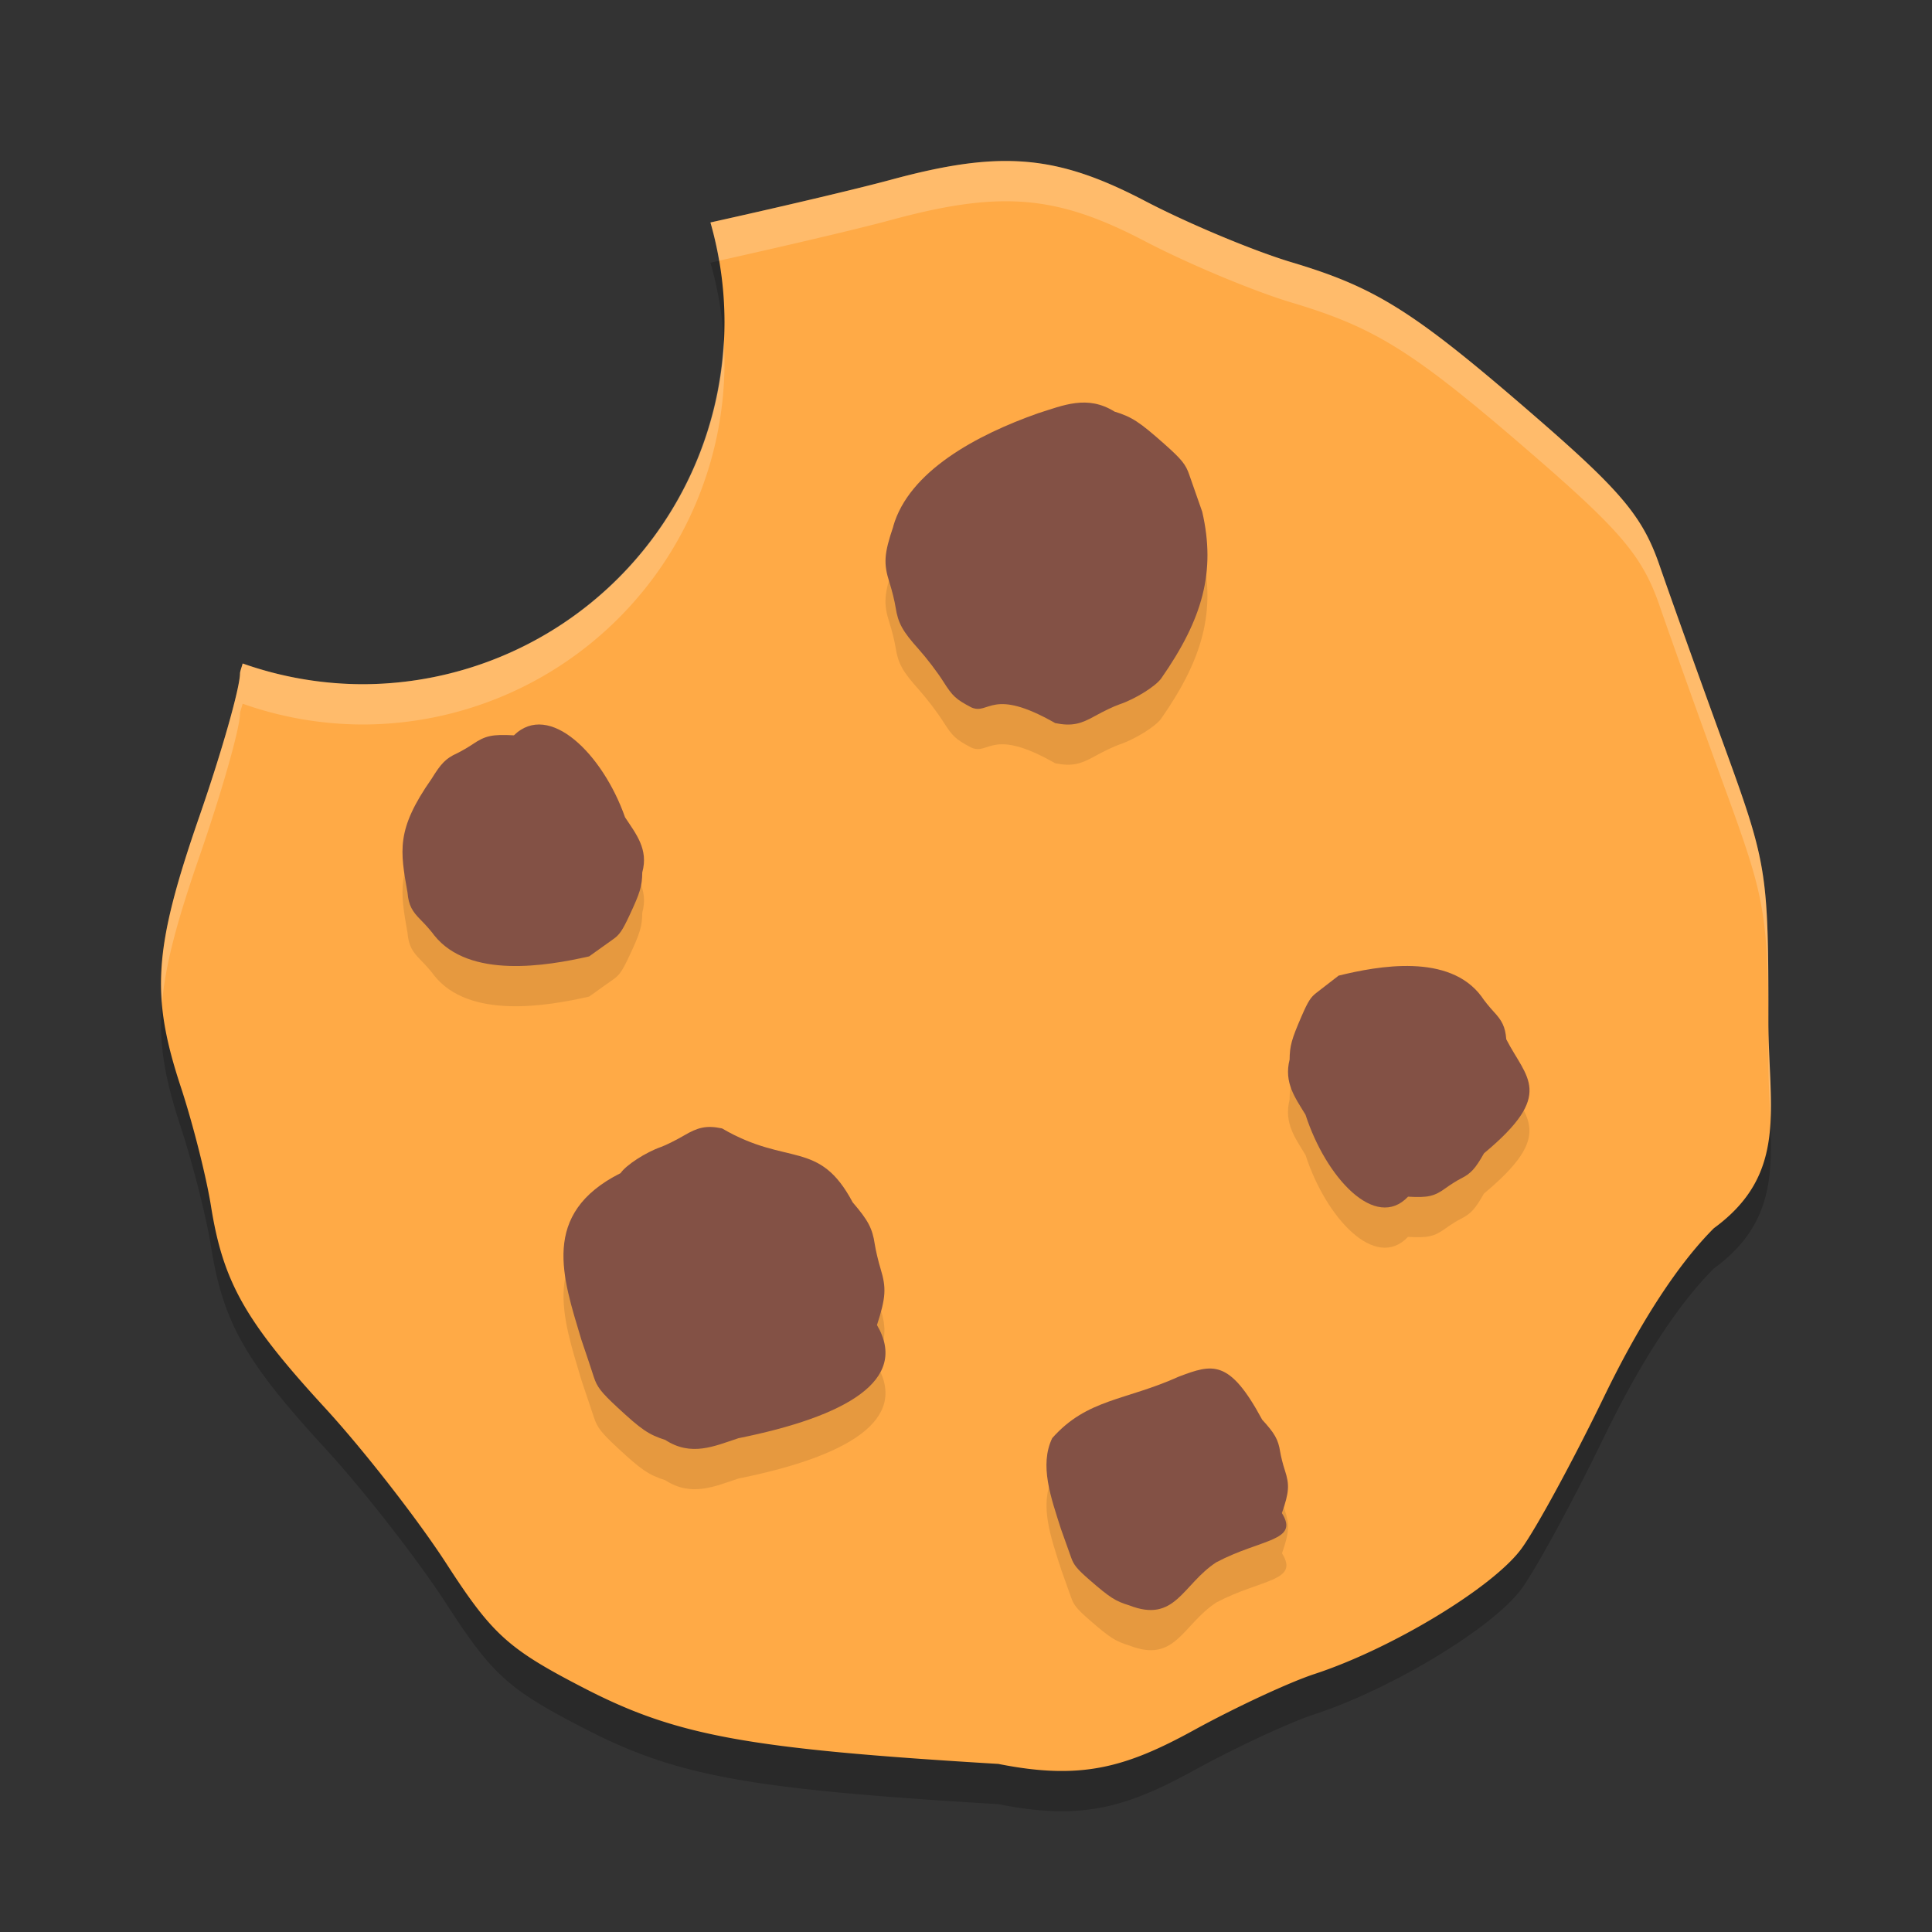
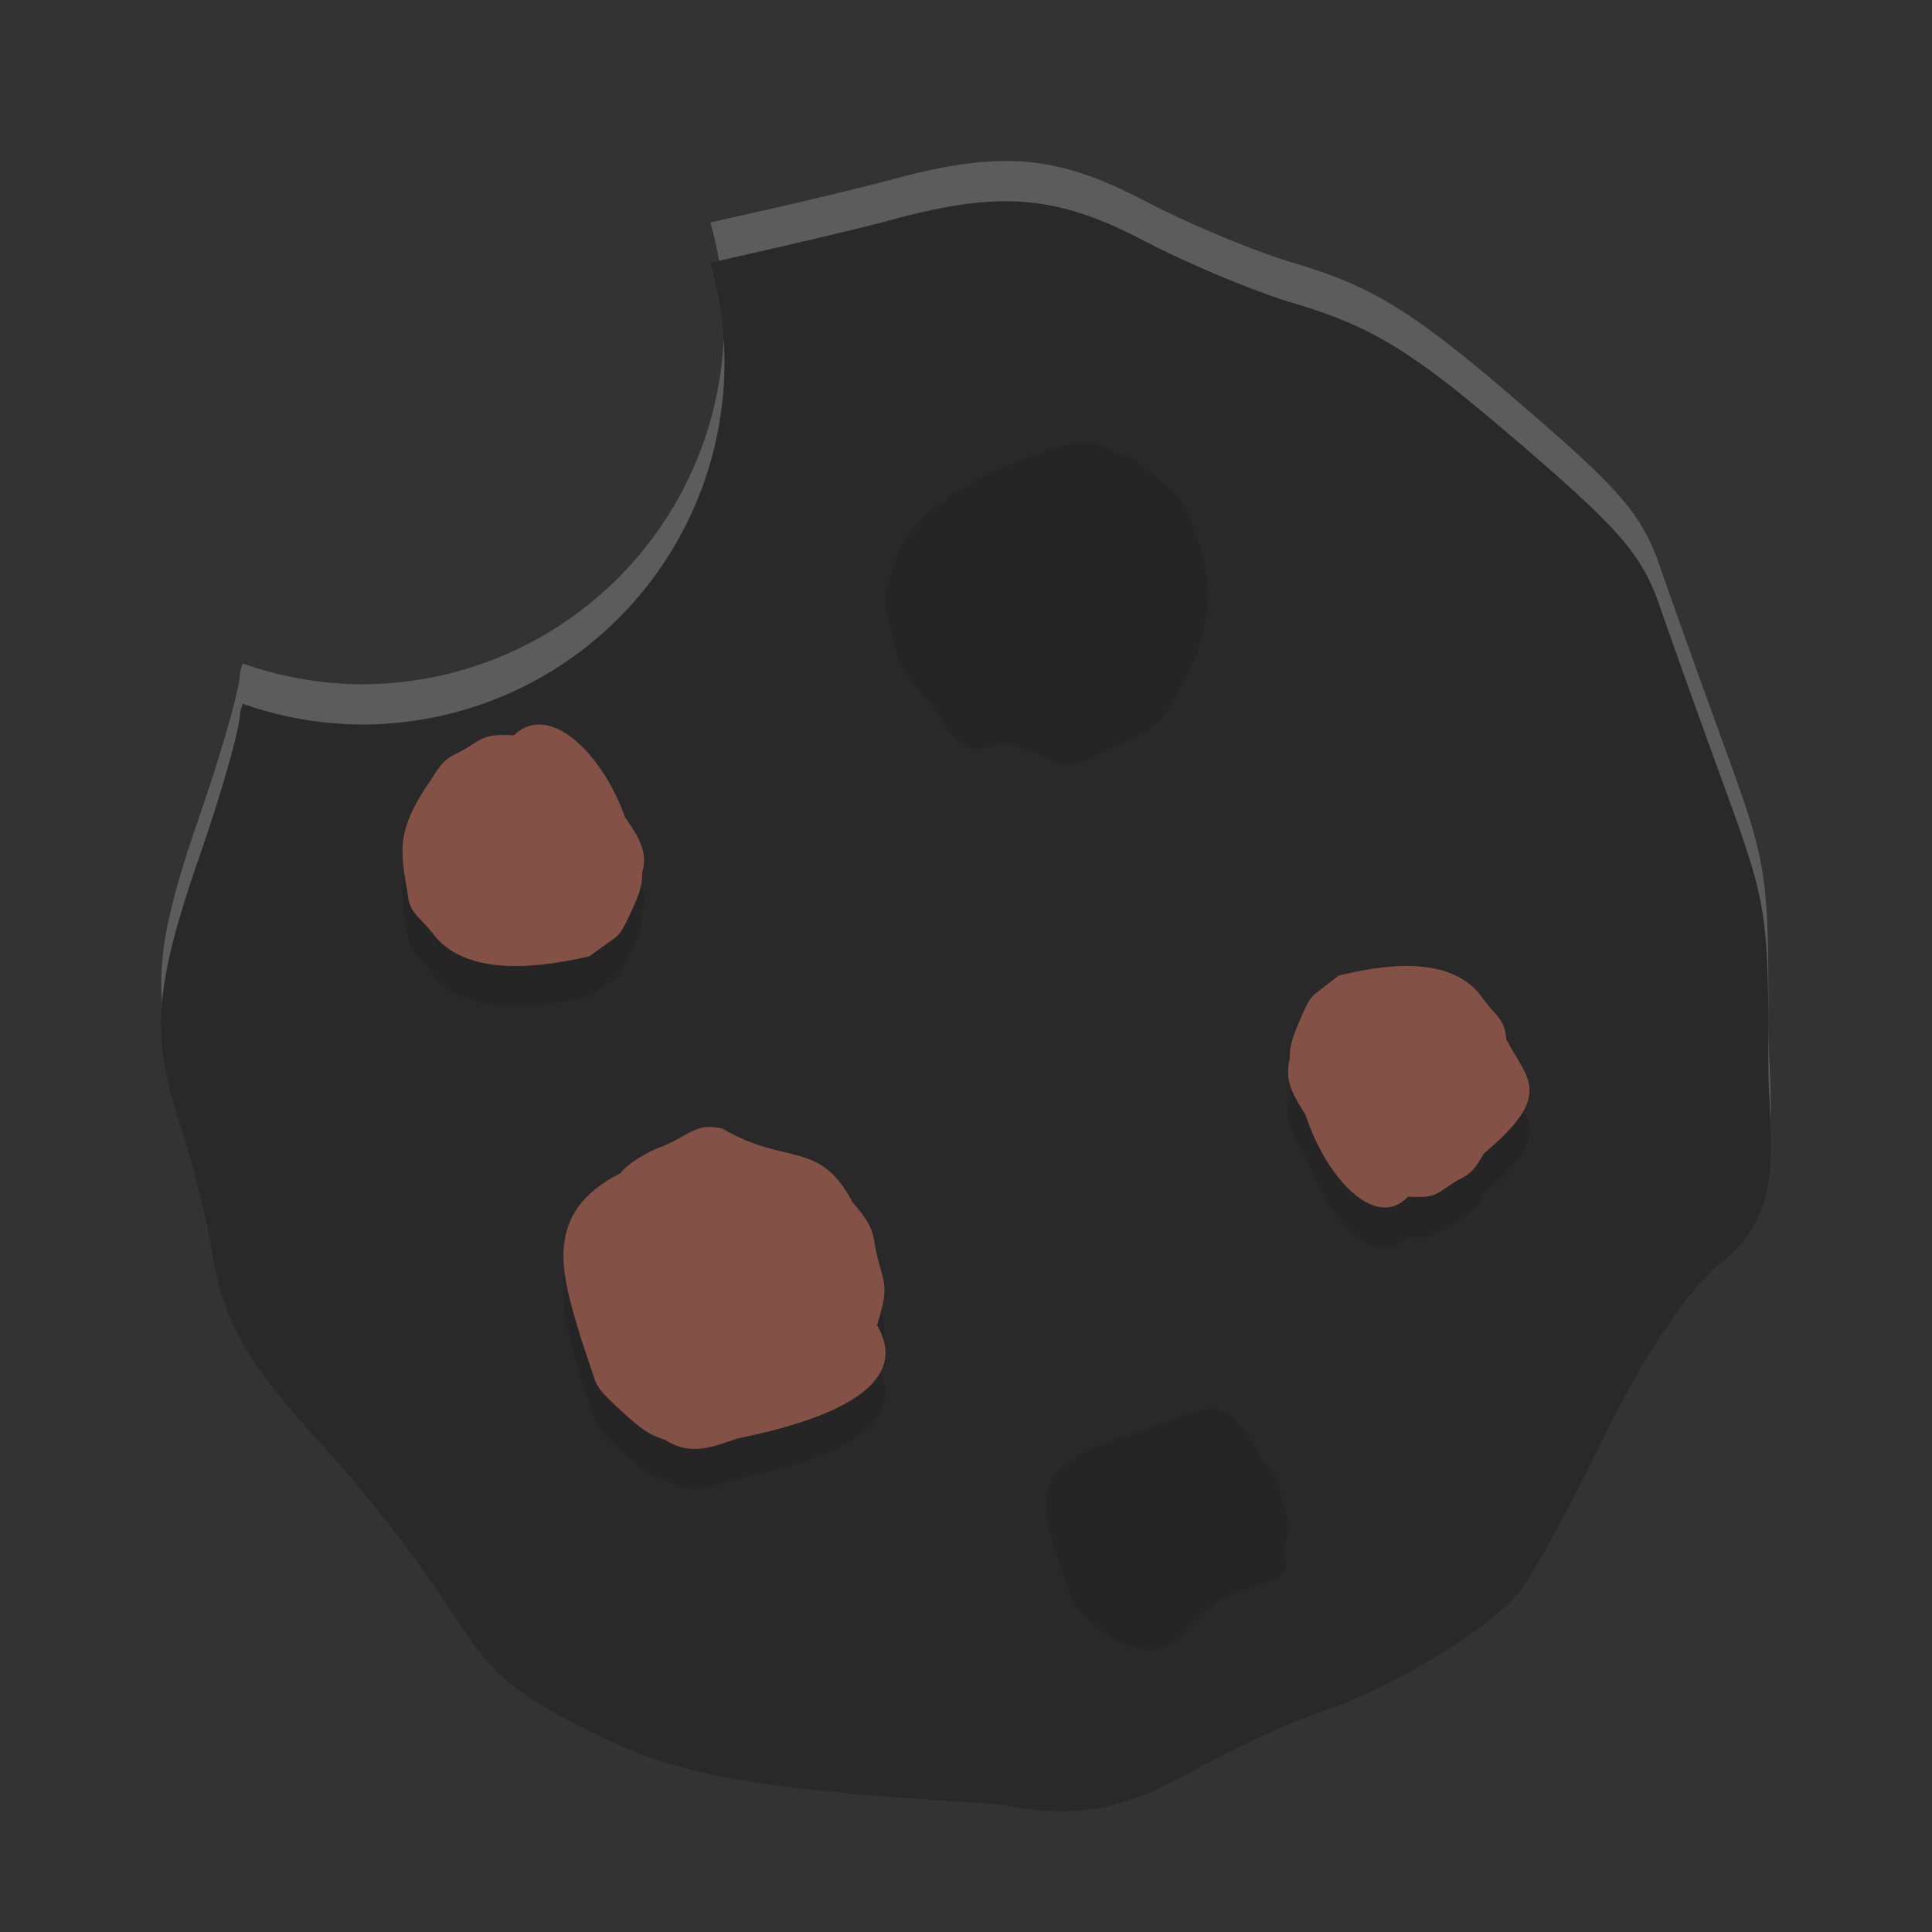
<svg xmlns="http://www.w3.org/2000/svg" width="48" height="48" version="1">
  <rect width="100%" height="100%" fill="#333333" stroke="none" />
  <path style="opacity:0.2" d="M 25.125,5.001 C 24.265,4.982 23.329,5.142 22.133,5.466 21.266,5.702 19.318,6.158 17.651,6.527 A 9,9 0 0 1 18,9 9,9 0 0 1 9,18 9,9 0 0 1 6.029,17.484 c -0.022,0.083 -0.066,0.197 -0.066,0.248 -0.003,0.361 -0.456,1.954 -1.006,3.541 -1.14,3.29 -1.219,4.442 -0.463,6.738 0.295,0.896 0.632,2.226 0.748,2.955 0.3,1.883 0.847,2.853 2.828,5.008 0.958,1.042 2.319,2.788 3.025,3.881 1.138,1.759 1.531,2.114 3.428,3.092 2.293,1.182 4.048,1.501 10.281,1.877 2.036,0.405 3.144,0.102 4.856,-0.838 1.02,-0.561 2.368,-1.189 2.996,-1.395 1.927,-0.631 4.446,-2.158 5.147,-3.119 0.366,-0.502 1.285,-2.194 2.043,-3.758 0.906,-1.87 1.843,-3.307 2.734,-4.199 1.866,-1.363 1.355,-3.006 1.355,-5.16 0,-3.695 -0.031,-3.89 -1.105,-6.84 C 42.222,17.846 41.502,15.831 41.229,15.041 40.822,13.859 40.294,13.22 38.262,11.453 35.15,8.746 34.218,8.153 32.086,7.515 31.144,7.233 29.508,6.549 28.452,5.996 27.21,5.346 26.231,5.026 25.125,5.001 Z" />
-   <path style="fill:#ffaa46" d="M 25.125,4.001 C 24.265,3.982 23.329,4.142 22.133,4.466 21.266,4.701 19.318,5.157 17.651,5.527 A 9,9 0 0 1 18,7.999 9,9 0 0 1 9,16.999 9,9 0 0 1 6.029,16.484 c -0.022,0.083 -0.066,0.197 -0.066,0.248 -0.003,0.361 -0.456,1.954 -1.006,3.541 -1.14,3.29 -1.219,4.442 -0.463,6.738 0.295,0.896 0.632,2.226 0.748,2.955 0.3,1.883 0.847,2.853 2.828,5.008 0.958,1.042 2.319,2.788 3.025,3.881 1.138,1.759 1.531,2.114 3.428,3.092 2.293,1.182 4.048,1.501 10.281,1.877 2.036,0.405 3.144,0.102 4.856,-0.838 1.02,-0.561 2.368,-1.189 2.996,-1.395 1.927,-0.631 4.446,-2.158 5.147,-3.119 0.366,-0.502 1.285,-2.194 2.043,-3.758 0.906,-1.87 1.843,-3.307 2.734,-4.199 1.866,-1.363 1.355,-3.006 1.355,-5.16 0,-3.695 -0.031,-3.89 -1.105,-6.84 -0.608,-1.67 -1.329,-3.684 -1.602,-4.475 -0.407,-1.181 -0.935,-1.821 -2.967,-3.588 C 35.15,7.746 34.218,7.153 32.086,6.515 31.144,6.233 29.508,5.548 28.452,4.995 27.21,4.345 26.231,4.026 25.125,4.001 Z" />
  <path style="opacity:0.1" d="m 26.725,11.014 c -0.312,0.038 -0.618,0.152 -0.934,0.252 -1.528,0.539 -3.208,1.442 -3.598,2.812 -0.231,0.682 -0.247,0.922 -0.094,1.398 0.06,0.186 0.129,0.462 0.152,0.613 0.061,0.391 0.171,0.592 0.572,1.039 0.194,0.216 0.47,0.578 0.613,0.805 0.231,0.365 0.311,0.438 0.695,0.641 0.447,0.199 0.497,-0.517 2.084,0.389 0.413,0.084 0.638,0.021 0.984,-0.174 0.207,-0.116 0.48,-0.246 0.607,-0.289 0.391,-0.131 0.901,-0.447 1.043,-0.646 1.031,-1.477 1.361,-2.654 1.02,-4.141 -0.123,-0.346 -0.271,-0.764 -0.326,-0.928 -0.083,-0.245 -0.19,-0.378 -0.602,-0.744 -0.631,-0.561 -0.818,-0.684 -1.25,-0.816 -0.338,-0.211 -0.657,-0.249 -0.969,-0.211 z m -13.234,7.992 c -0.257,-0.028 -0.504,0.05 -0.723,0.264 -0.535,-0.029 -0.708,0.007 -1.016,0.215 -0.12,0.081 -0.303,0.187 -0.406,0.234 -0.266,0.123 -0.386,0.245 -0.621,0.627 -0.892,1.272 -0.782,1.792 -0.6,2.834 0.027,0.316 0.12,0.466 0.332,0.678 0.126,0.126 0.275,0.297 0.332,0.381 0.87,1.088 2.79,0.761 3.848,0.521 0.221,-0.16 0.49,-0.35 0.596,-0.424 0.158,-0.11 0.229,-0.215 0.404,-0.588 0.268,-0.572 0.316,-0.732 0.32,-1.072 0.159,-0.576 -0.153,-0.955 -0.428,-1.371 -0.415,-1.179 -1.269,-2.215 -2.039,-2.299 z m 21.607,5.996 c -0.665,-0.024 -1.351,0.118 -1.84,0.238 -0.204,0.16 -0.451,0.35 -0.549,0.424 -0.145,0.11 -0.211,0.215 -0.373,0.588 -0.248,0.572 -0.293,0.732 -0.297,1.072 -0.146,0.576 0.143,0.955 0.396,1.371 0.511,1.573 1.739,2.89 2.547,2.035 0.494,0.029 0.655,-0.007 0.939,-0.215 0.111,-0.081 0.28,-0.187 0.375,-0.234 0.246,-0.123 0.356,-0.245 0.572,-0.627 1.777,-1.477 1.05,-1.862 0.553,-2.834 -0.025,-0.316 -0.109,-0.466 -0.305,-0.678 -0.117,-0.126 -0.256,-0.297 -0.309,-0.381 -0.402,-0.544 -1.046,-0.735 -1.711,-0.76 z M 17.672,29 c -0.242,-0.009 -0.425,0.065 -0.674,0.211 -0.198,0.116 -0.458,0.246 -0.58,0.289 -0.374,0.131 -0.862,0.447 -0.998,0.646 -2.006,1.01 -1.437,2.591 -0.975,4.141 0.118,0.346 0.258,0.764 0.311,0.928 0.079,0.245 0.18,0.378 0.574,0.744 0.604,0.561 0.784,0.684 1.197,0.816 0.647,0.421 1.217,0.158 1.82,-0.041 2.677,-0.539 4.247,-1.442 3.441,-2.812 0.221,-0.682 0.236,-0.922 0.09,-1.398 -0.057,-0.186 -0.124,-0.462 -0.146,-0.613 -0.058,-0.391 -0.163,-0.592 -0.547,-1.039 -0.837,-1.576 -1.617,-0.882 -3.246,-1.834 -0.099,-0.021 -0.187,-0.034 -0.268,-0.037 z m 12.424,6 c -0.239,-0.011 -0.492,0.081 -0.805,0.199 -1.331,0.601 -2.282,0.549 -3.148,1.529 -0.323,0.673 -0.033,1.472 0.219,2.26 0.096,0.264 0.209,0.582 0.252,0.707 0.064,0.186 0.149,0.288 0.469,0.566 0.491,0.427 0.637,0.52 0.973,0.621 1.149,0.451 1.318,-0.513 2.162,-1.068 1.113,-0.589 2.076,-0.52 1.633,-1.223 0.18,-0.519 0.191,-0.702 0.072,-1.064 -0.047,-0.141 -0.099,-0.352 -0.117,-0.467 -0.047,-0.297 -0.133,-0.451 -0.445,-0.791 -0.51,-0.948 -0.866,-1.252 -1.264,-1.27 z" />
-   <path style="fill:#835145" d="m 22.194,13.079 c -0.231,0.682 -0.247,0.921 -0.094,1.398 0.06,0.186 0.128,0.462 0.151,0.613 0.061,0.391 0.172,0.592 0.573,1.039 0.194,0.216 0.47,0.578 0.613,0.805 0.231,0.365 0.31,0.438 0.695,0.641 0.447,0.199 0.497,-0.516 2.084,0.39 0.413,0.084 0.637,0.021 0.984,-0.174 0.207,-0.116 0.48,-0.246 0.607,-0.289 0.391,-0.131 0.901,-0.447 1.043,-0.647 1.031,-1.477 1.361,-2.653 1.019,-4.14 -0.123,-0.346 -0.269,-0.764 -0.325,-0.928 -0.083,-0.245 -0.19,-0.378 -0.602,-0.744 -0.631,-0.561 -0.82,-0.685 -1.252,-0.817 -0.676,-0.421 -1.271,-0.157 -1.901,0.042 -1.528,0.539 -3.208,1.441 -3.598,2.812 z" />
  <path style="fill:#835145" d="m 21.788,32.921 c 0.221,-0.682 0.236,-0.921 0.09,-1.398 -0.057,-0.186 -0.122,-0.462 -0.145,-0.613 -0.058,-0.391 -0.164,-0.592 -0.549,-1.039 -0.837,-1.576 -1.616,-0.883 -3.245,-1.836 -0.395,-0.084 -0.609,-0.021 -0.941,0.174 -0.198,0.116 -0.459,0.246 -0.581,0.289 -0.374,0.131 -0.862,0.447 -0.998,0.647 -2.006,1.01 -1.438,2.591 -0.975,4.14 0.118,0.346 0.258,0.764 0.31,0.928 0.079,0.245 0.182,0.378 0.576,0.744 0.604,0.561 0.784,0.685 1.197,0.817 0.647,0.421 1.216,0.157 1.819,-0.042 2.677,-0.539 4.248,-1.441 3.442,-2.812 z" />
  <path style="fill:#835145" d="m 34.983,29.731 c 0.494,0.029 0.655,-0.008 0.939,-0.216 0.111,-0.081 0.279,-0.187 0.375,-0.235 0.246,-0.123 0.357,-0.245 0.573,-0.627 1.777,-1.477 1.05,-1.861 0.553,-2.832 -0.025,-0.316 -0.109,-0.466 -0.305,-0.678 -0.117,-0.126 -0.255,-0.298 -0.308,-0.382 -0.803,-1.088 -2.575,-0.762 -3.552,-0.522 -0.204,0.16 -0.451,0.351 -0.548,0.424 -0.145,0.11 -0.212,0.214 -0.374,0.588 -0.248,0.572 -0.292,0.733 -0.296,1.074 -0.146,0.576 0.142,0.953 0.395,1.37 0.511,1.573 1.74,2.891 2.548,2.036 z" />
  <path style="fill:#835145" d="m 12.768,18.269 c -0.535,-0.029 -0.709,0.008 -1.017,0.216 -0.12,0.081 -0.303,0.187 -0.406,0.235 -0.266,0.123 -0.386,0.245 -0.621,0.627 -0.892,1.272 -0.781,1.79 -0.599,2.832 0.027,0.316 0.118,0.466 0.33,0.678 0.126,0.126 0.276,0.298 0.334,0.382 0.87,1.088 2.79,0.762 3.848,0.522 0.221,-0.16 0.489,-0.351 0.594,-0.424 0.158,-0.11 0.23,-0.214 0.405,-0.588 0.268,-0.572 0.317,-0.733 0.321,-1.074 0.159,-0.576 -0.154,-0.953 -0.428,-1.37 -0.553,-1.573 -1.885,-2.891 -2.761,-2.036 z" />
-   <path style="fill:#835145" d="m 31.849,37.591 c 0.18,-0.519 0.192,-0.701 0.073,-1.063 -0.047,-0.141 -0.1,-0.351 -0.118,-0.467 -0.047,-0.297 -0.134,-0.45 -0.446,-0.79 -0.816,-1.516 -1.234,-1.385 -2.068,-1.07 -1.331,0.601 -2.281,0.549 -3.148,1.529 -0.323,0.673 -0.033,1.472 0.218,2.26 0.096,0.264 0.209,0.581 0.252,0.706 0.064,0.186 0.148,0.288 0.468,0.566 0.491,0.427 0.637,0.521 0.973,0.622 1.149,0.451 1.319,-0.513 2.163,-1.068 1.113,-0.589 2.075,-0.521 1.632,-1.224 z" />
  <path style="fill:#ffffff;opacity:0.2" d="M 25.125 4.002 C 24.265 3.983 23.329 4.142 22.133 4.467 C 21.266 4.702 19.317 5.158 17.65 5.527 A 9 9 0 0 1 17.865 6.477 C 19.475 6.118 21.307 5.691 22.133 5.467 C 23.329 5.142 24.265 4.983 25.125 5.002 C 26.231 5.026 27.21 5.346 28.451 5.996 C 29.507 6.549 31.144 7.234 32.086 7.516 C 34.218 8.154 35.149 8.746 38.262 11.453 C 40.293 13.22 40.821 13.86 41.229 15.041 C 41.501 15.832 42.222 17.846 42.83 19.516 C 43.905 22.465 43.936 22.66 43.936 26.355 C 43.936 26.875 43.966 27.361 43.984 27.824 C 44.02 27.079 43.936 26.265 43.936 25.355 C 43.936 21.66 43.905 21.465 42.83 18.516 C 42.222 16.846 41.501 14.832 41.229 14.041 C 40.821 12.86 40.293 12.22 38.262 10.453 C 35.149 7.746 34.218 7.154 32.086 6.516 C 31.144 6.234 29.507 5.549 28.451 4.996 C 27.21 4.346 26.231 4.026 25.125 4.002 z M 17.979 8.438 A 9 9 0 0 1 9 17 A 9 9 0 0 1 6.029 16.484 C 6.008 16.567 5.963 16.682 5.963 16.732 C 5.96 17.094 5.507 18.687 4.957 20.273 C 4.209 22.433 3.925 23.672 4.027 24.918 C 4.108 23.955 4.405 22.866 4.957 21.273 C 5.507 19.687 5.96 18.094 5.963 17.732 C 5.963 17.682 6.008 17.567 6.029 17.484 A 9 9 0 0 0 9 18 A 9 9 0 0 0 18 9 A 9 9 0 0 0 17.979 8.438 z" />
</svg>